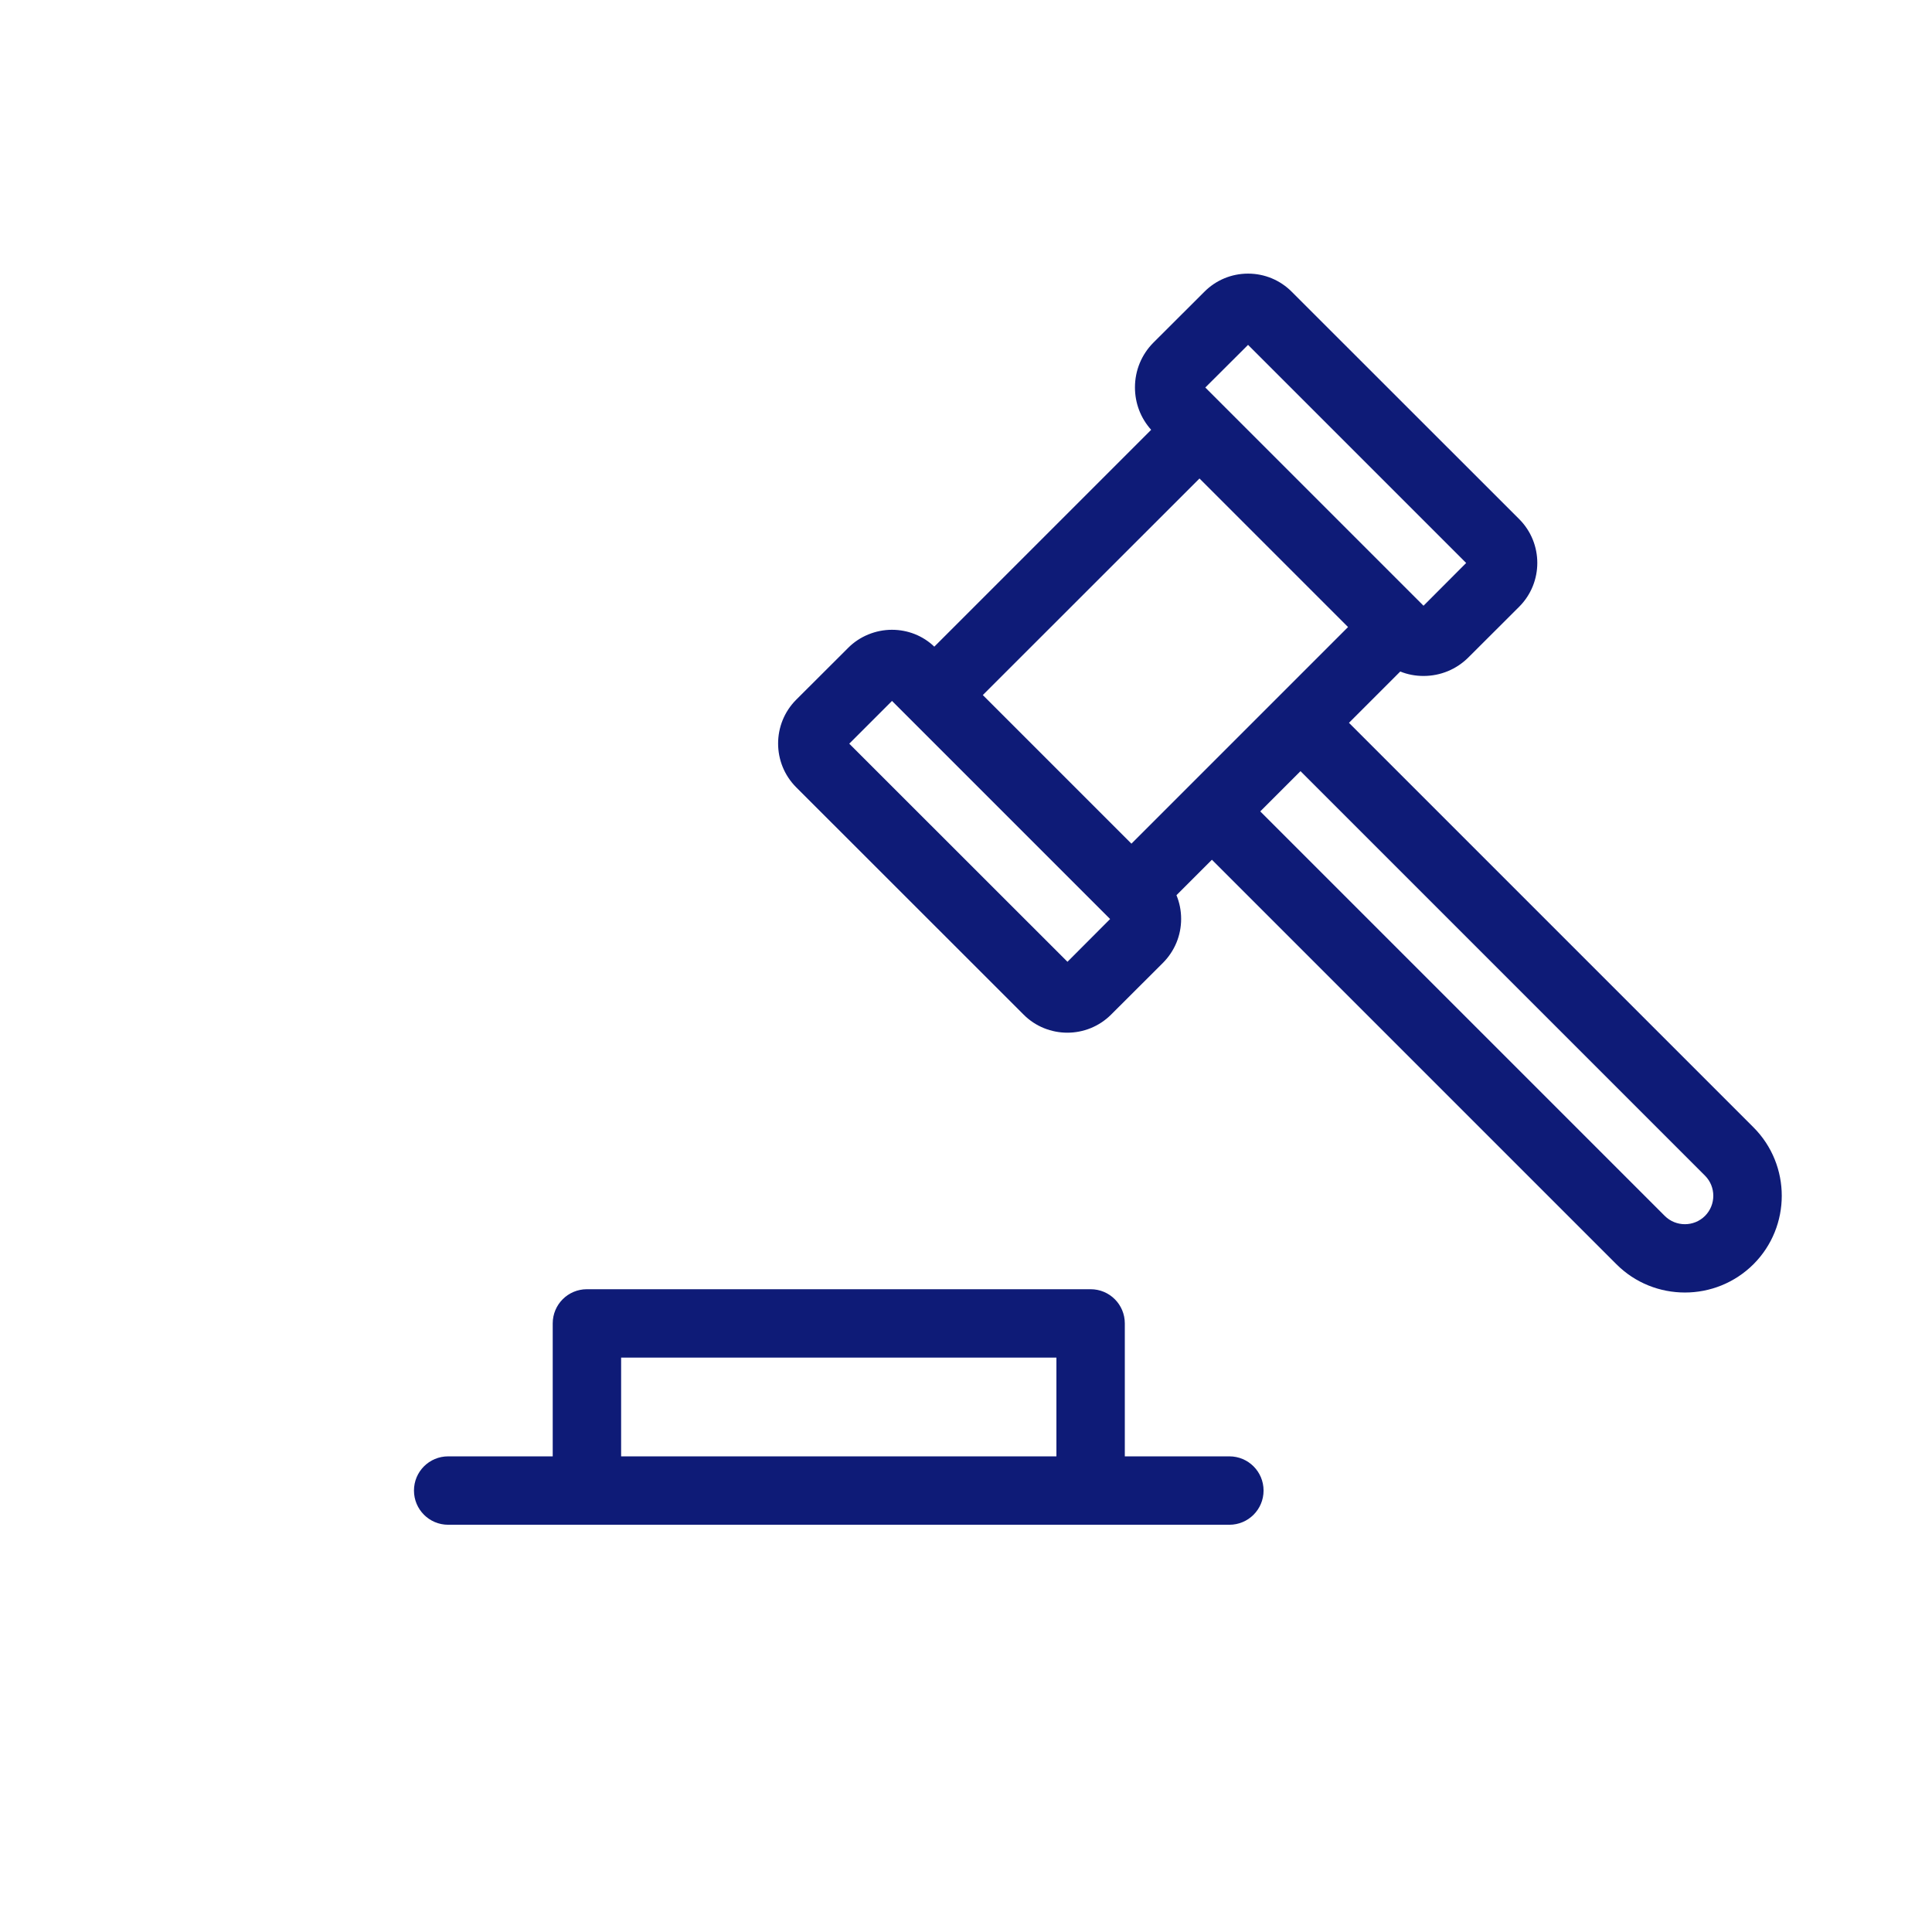
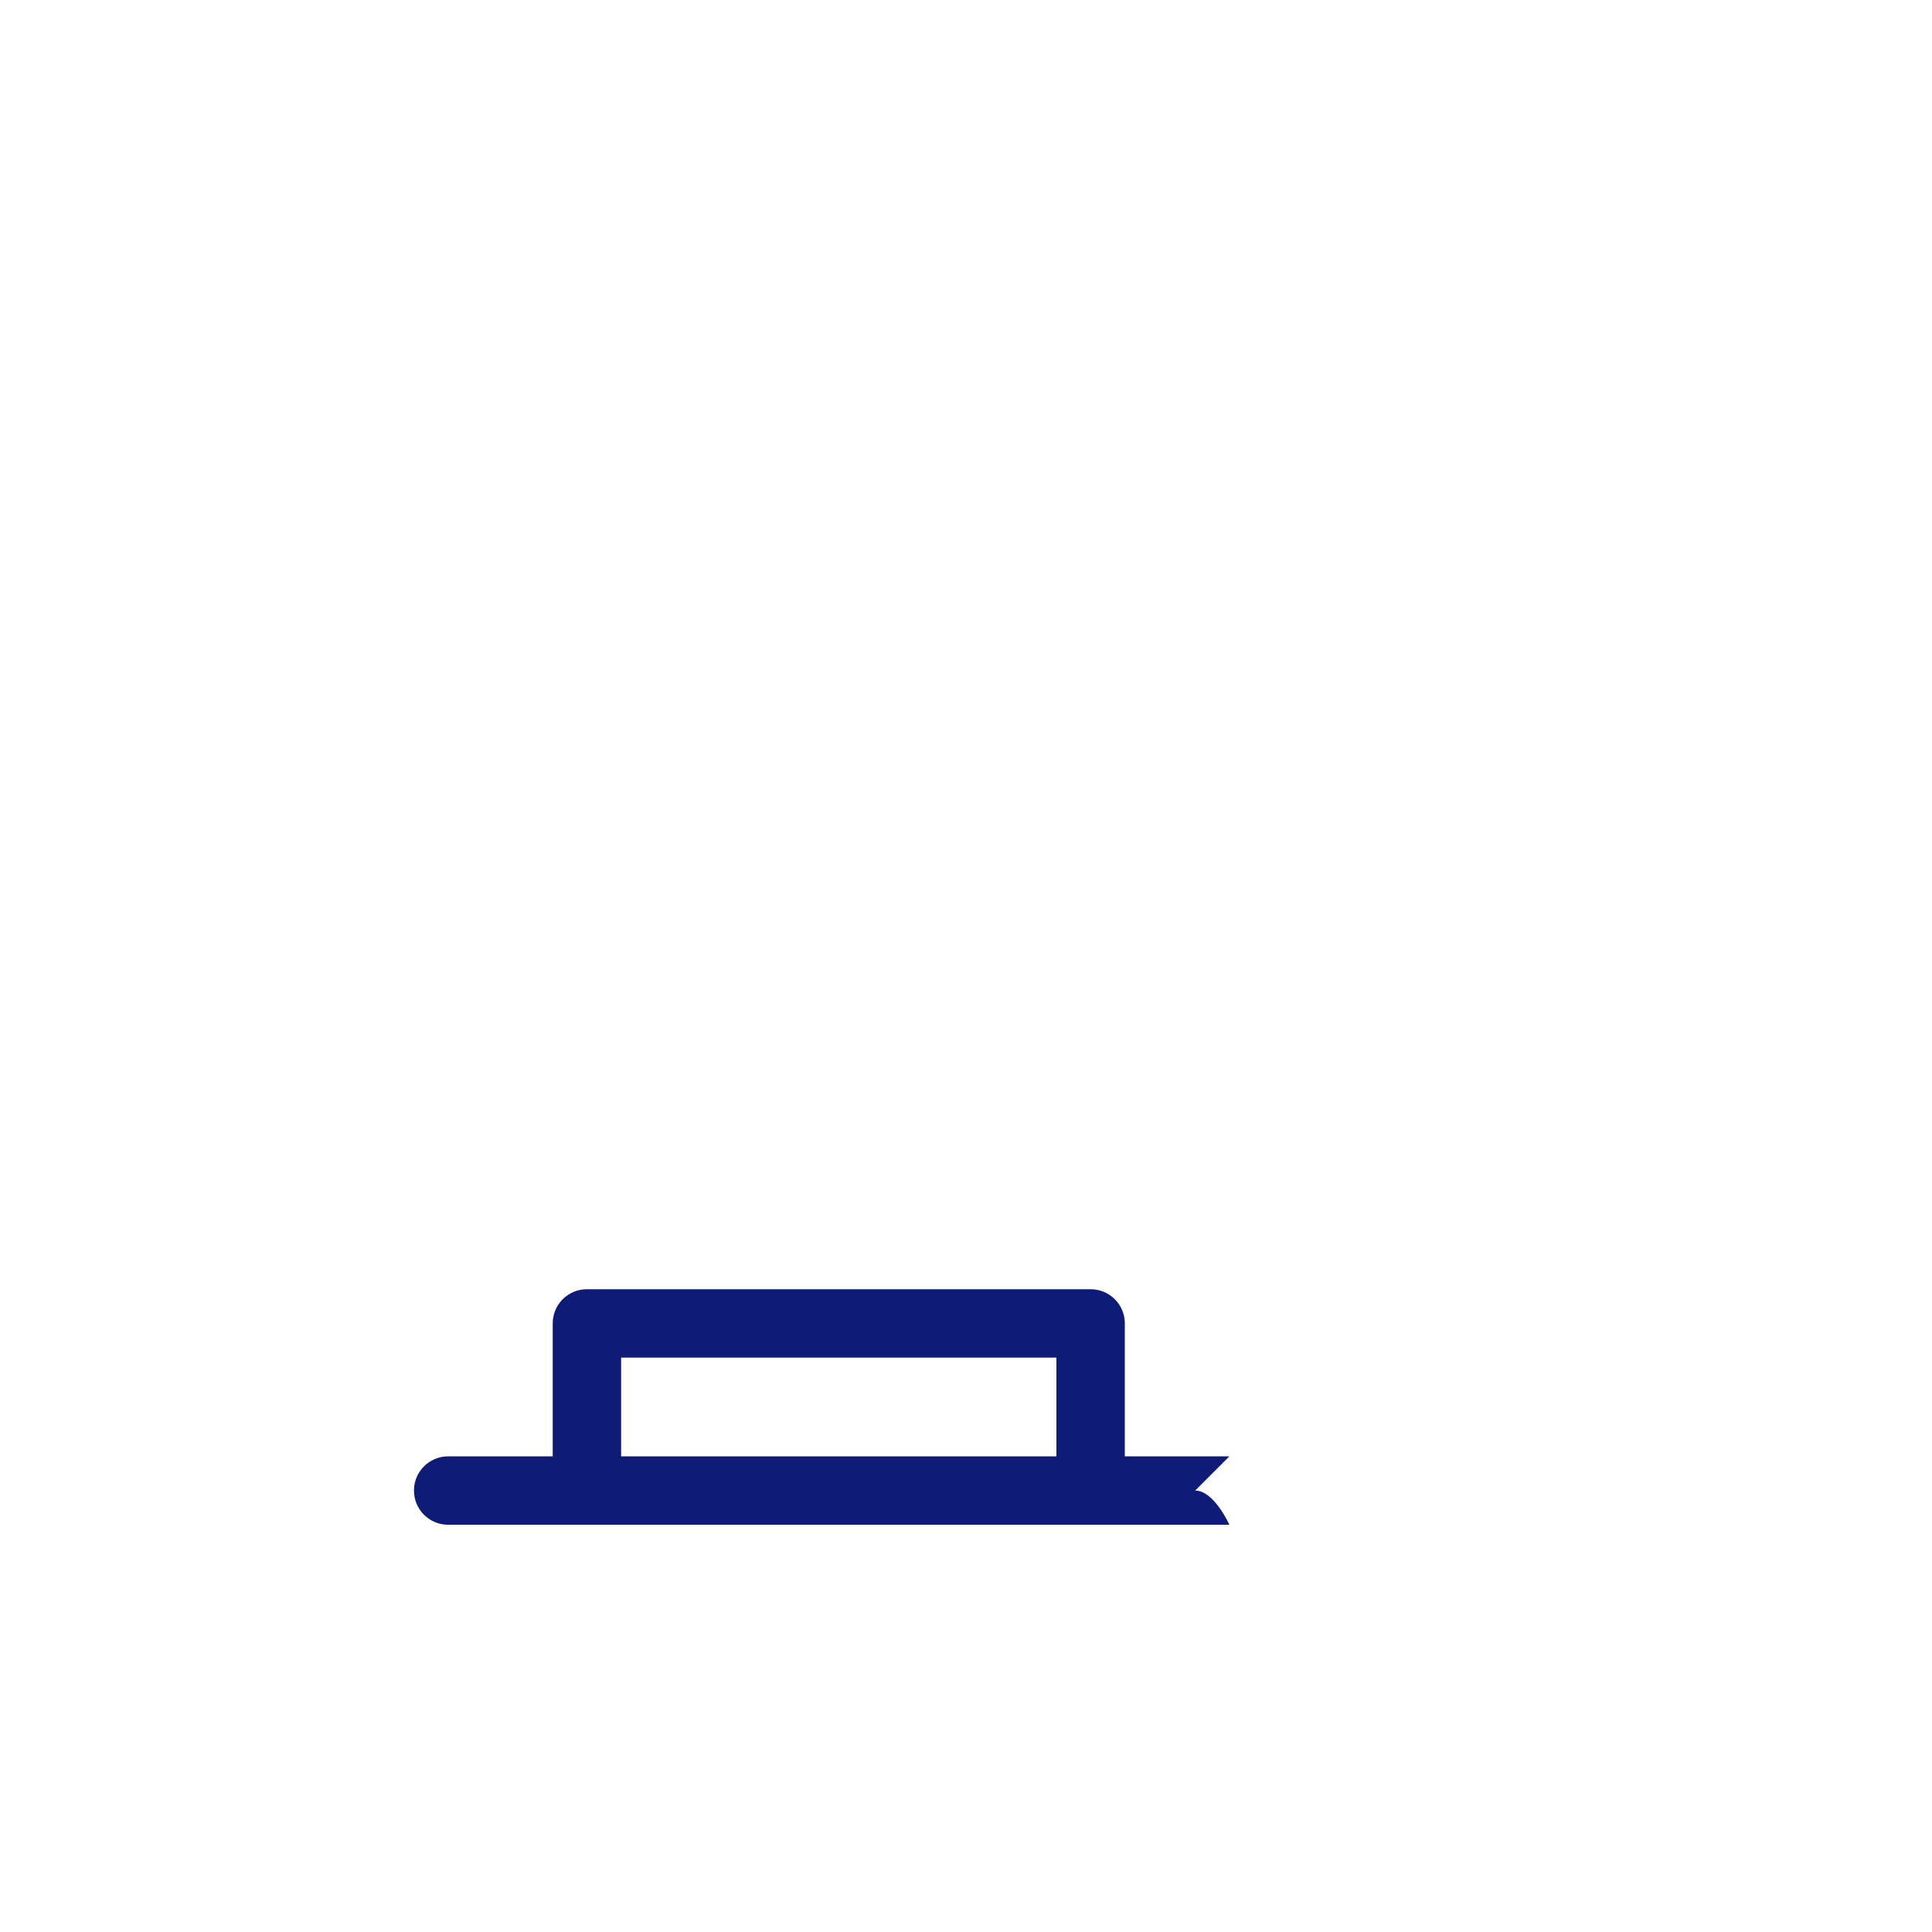
<svg xmlns="http://www.w3.org/2000/svg" id="Warstwa_1" data-name="Warstwa 1" viewBox="0 0 169.46 169.46">
  <defs>
    <style>
      .cls-1 {
        fill: #0e1b77;
      }
    </style>
  </defs>
-   <path class="cls-1" d="M107.83,127.74h-9.17v-11.66c0-1.66-1.34-3-3-3h-44.18c-1.66,0-3,1.34-3,3v11.66h-9.17c-1.66,0-3,1.34-3,3s1.34,3,3,3h68.52c1.66,0,3-1.34,3-3s-1.34-3-3-3ZM54.48,119.08h38.18v8.66h-38.18v-8.66Z" />
-   <path class="cls-1" d="M153.8,98.88l-35.48-35.48,4.5-4.5c.64.26,1.33.39,2.04.39,1.49,0,2.89-.58,3.94-1.63l4.45-4.44c2.12-2.12,2.12-5.57,0-7.69l-19.94-19.93c-1.02-1.03-2.39-1.6-3.84-1.6s-2.82.57-3.84,1.6l-4.45,4.44c-1.05,1.05-1.63,2.45-1.63,3.94,0,1.39.5,2.69,1.42,3.72,0,0,0,0,0,0l-19.02,19.02c-1-.96-2.32-1.48-3.72-1.48s-2.82.56-3.84,1.59l-4.55,4.54c-2.12,2.12-2.12,5.57,0,7.69l19.94,19.93c1.05,1.06,2.45,1.59,3.84,1.59s2.78-.53,3.84-1.59l4.55-4.54c1.02-1.03,1.59-2.39,1.59-3.85,0-.73-.14-1.43-.41-2.08l3.11-3.11,35.48,35.48c1.66,1.66,3.83,2.48,6.01,2.48s4.35-.83,6.01-2.48c3.31-3.31,3.31-8.7,0-12.01ZM109.47,30.25l19.13,19.13-3.74,3.75-19.14-19.14,3.75-3.74ZM93.63,84.36l-19.14-19.13,3.75-3.75,19.13,19.13-3.74,3.75ZM86.21,60.96l19-18.99h0s13.03,13.03,13.03,13.03h0s-19,19-19,19l-13.04-13.04ZM149.55,106.65c-.97.97-2.56.97-3.53,0l-35.48-35.48,3.53-3.53,35.48,35.48c.97.97.97,2.56,0,3.53Z" />
+   <path class="cls-1" d="M107.83,127.74h-9.17v-11.66c0-1.66-1.34-3-3-3h-44.18c-1.66,0-3,1.34-3,3v11.66h-9.17c-1.66,0-3,1.34-3,3s1.34,3,3,3h68.52s-1.34-3-3-3ZM54.48,119.08h38.18v8.66h-38.18v-8.66Z" />
</svg>